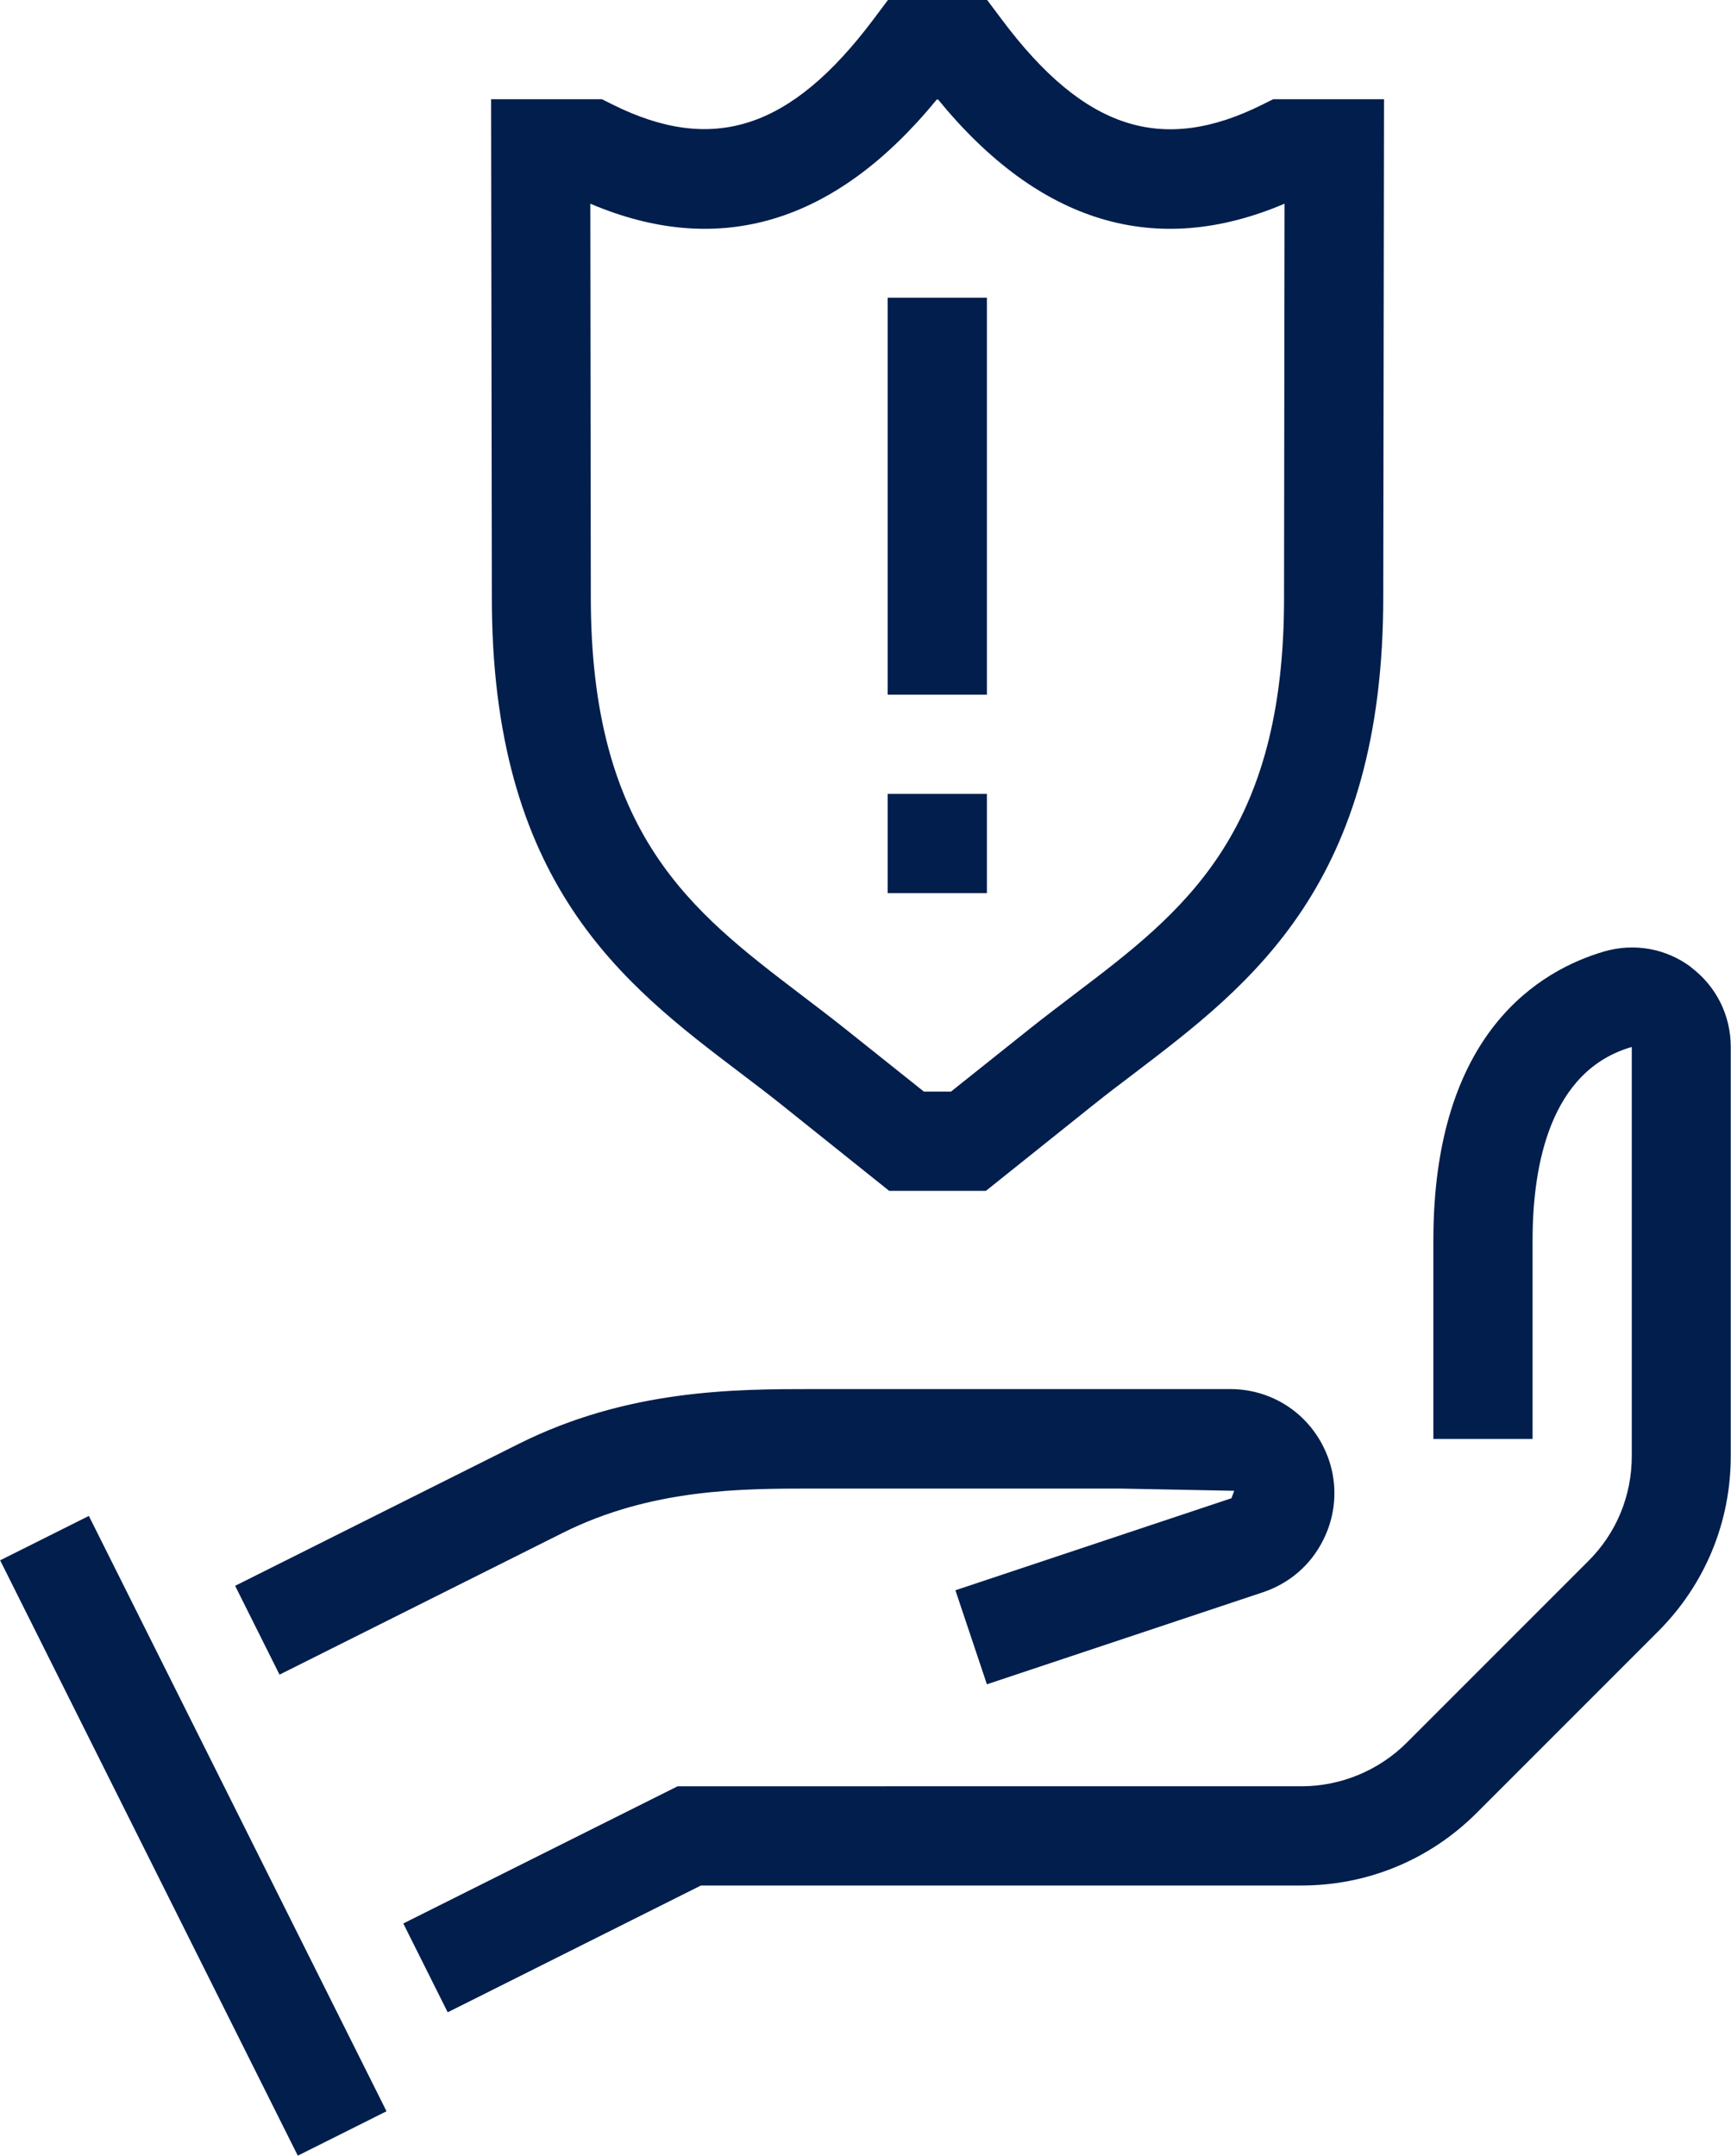
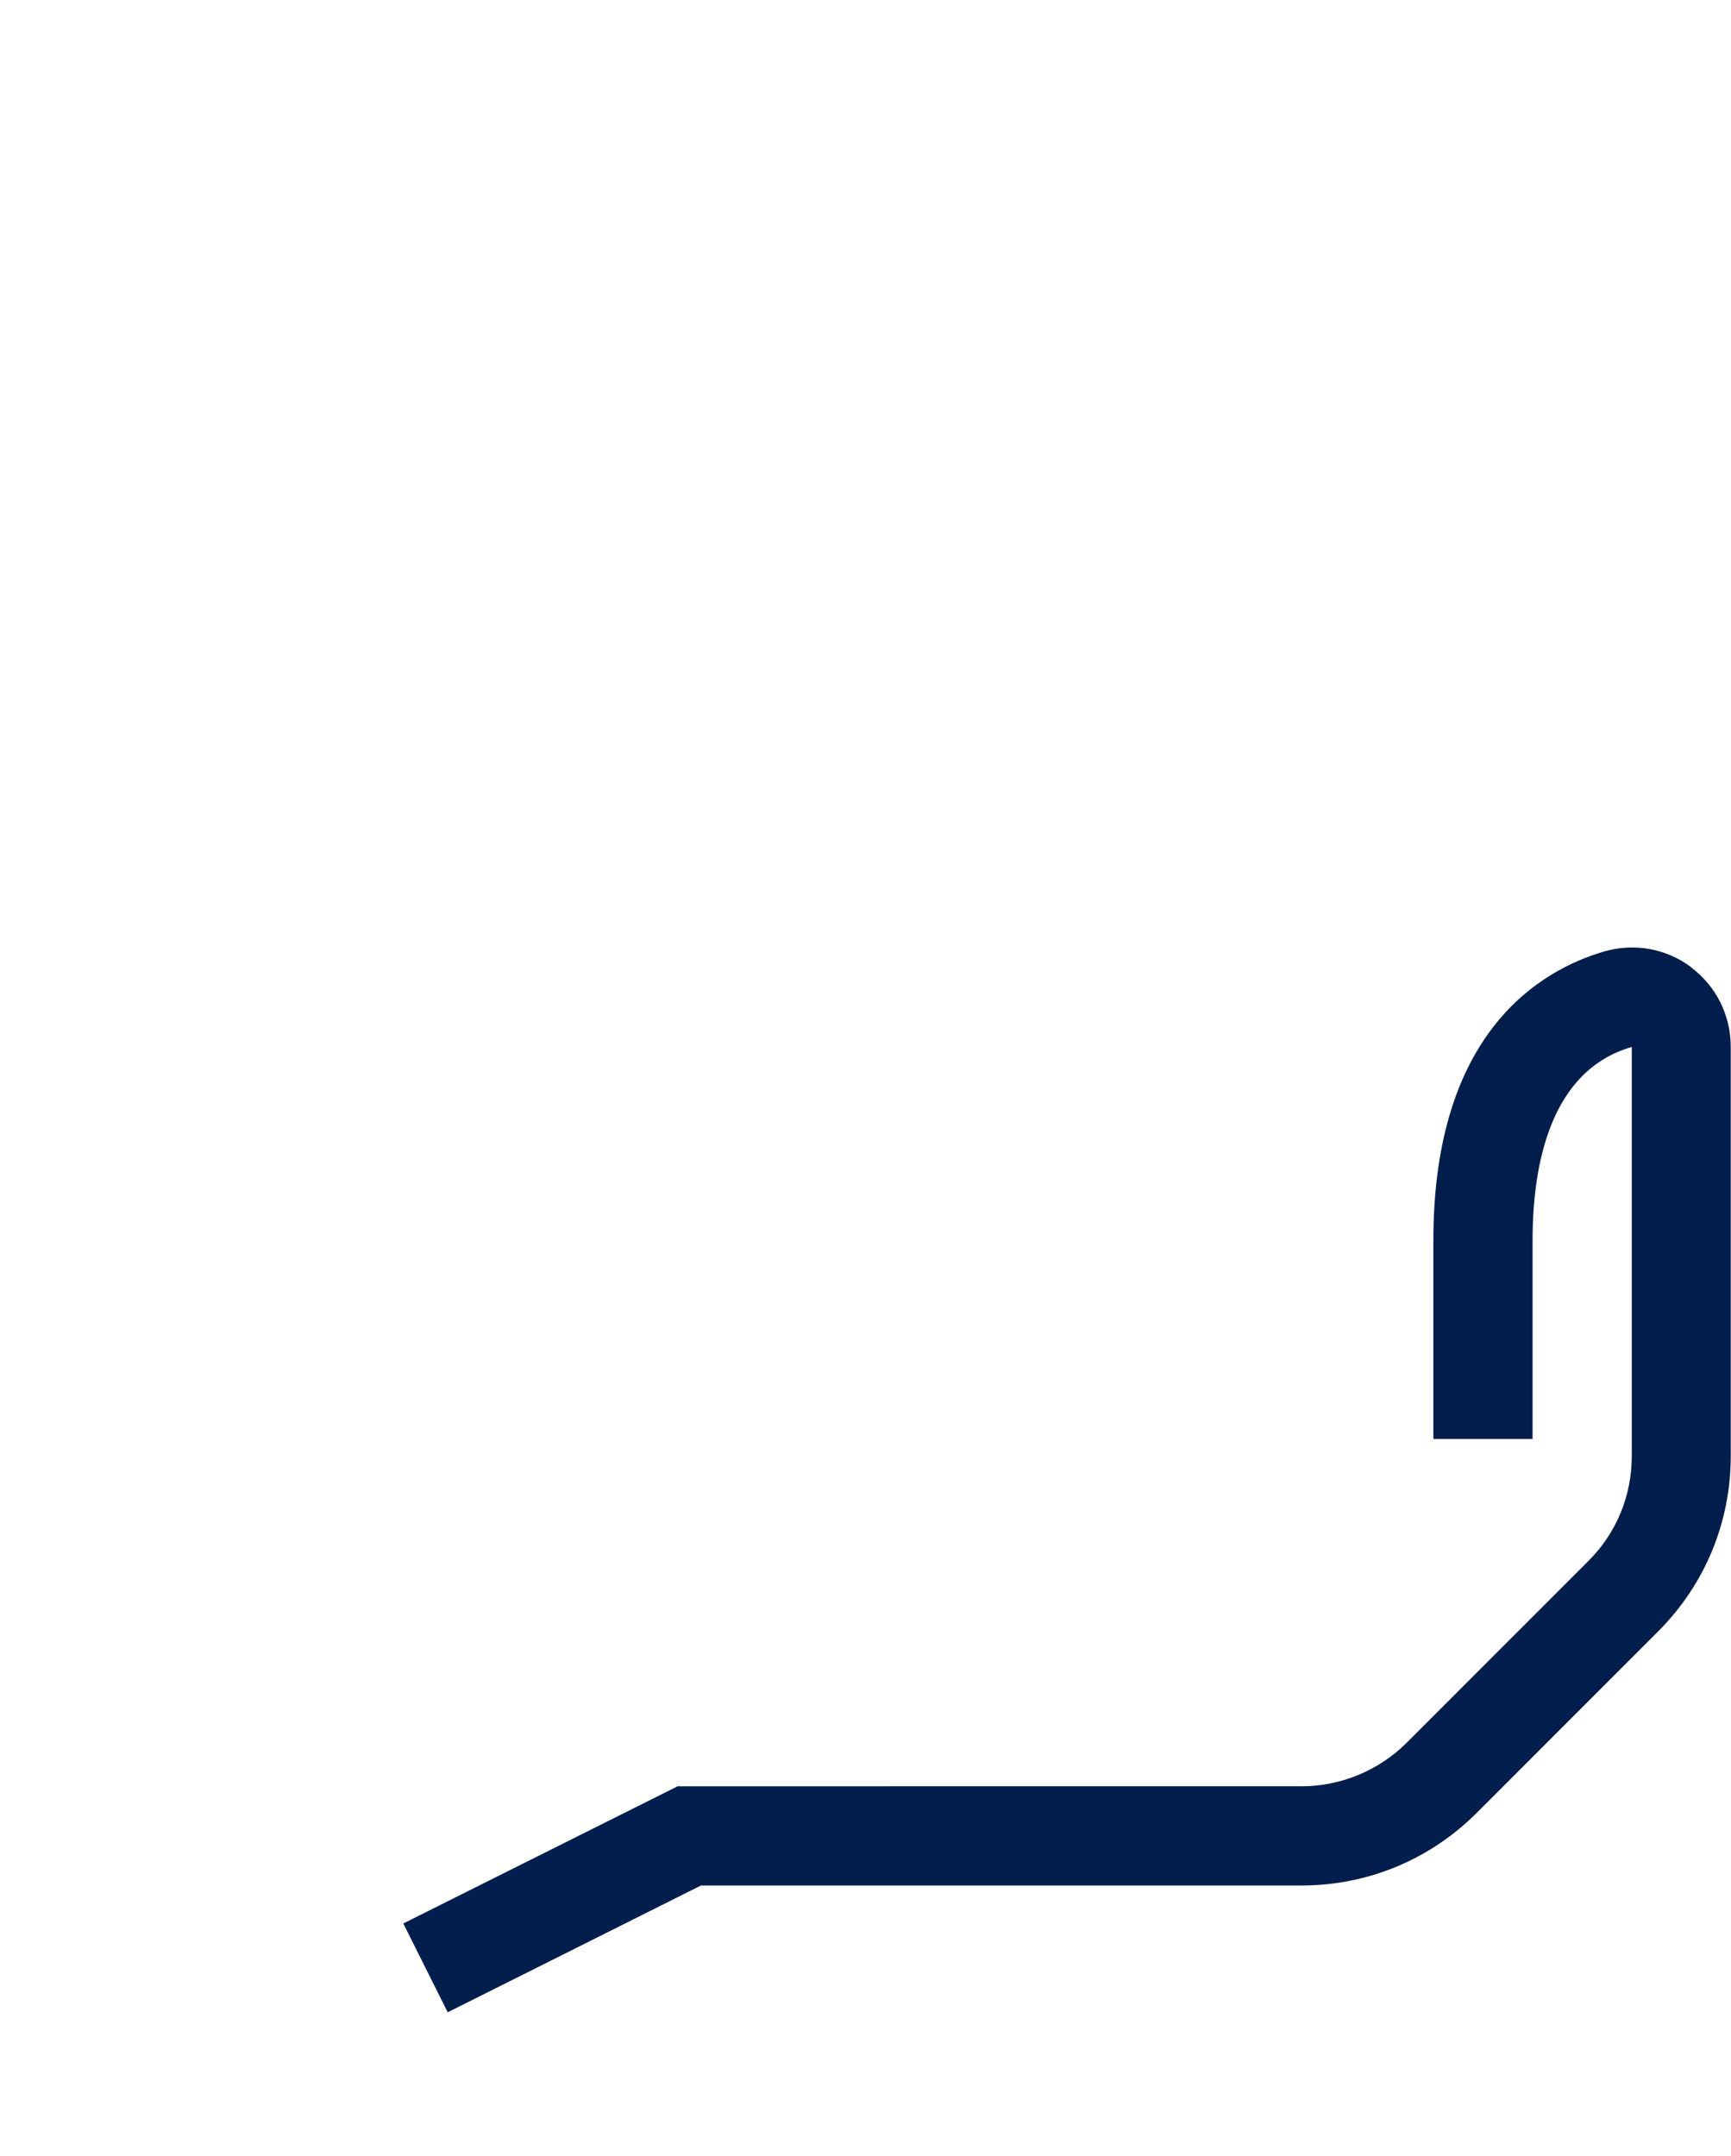
<svg xmlns="http://www.w3.org/2000/svg" id="Layer_1" viewBox="0 0 69.79 86.89">
  <defs>
    <style>.cls-1{fill:#021e4c;}</style>
  </defs>
-   <path class="cls-1" d="M39.74,48h-3.89l-4.3-3.44c-.56-.45-1.13-.88-1.71-1.32-4.71-3.57-10.04-7.63-10.01-19.24l-.03-20h4.47l.42,.21c4.05,2.02,7.19,1,10.51-3.41l.6-.8h4l.6,.8c3.31,4.42,6.45,5.44,10.51,3.41l.42-.21h4.47l-.03,20c.02,11.61-5.31,15.66-10.01,19.24-.58,.44-1.15,.87-1.71,1.32l-4.3,3.44Zm-2.49-4h1.09l3.21-2.56c.59-.47,1.19-.92,1.79-1.38,4.35-3.3,8.46-6.42,8.43-16.05l.02-15.8c-5.19,2.21-9.88,.8-13.97-4.2h-.05c-4.09,5-8.78,6.41-13.97,4.2l.02,15.79c-.02,9.64,4.09,12.75,8.43,16.06,.6,.46,1.2,.91,1.79,1.38l3.21,2.56Z" />
-   <rect class="cls-1" x="35.79" y="12" width="4" height="16" />
-   <rect class="cls-1" x="35.79" y="32" width="4" height="4" />
-   <path class="cls-1" d="M22.68,61.79c3.58-1.79,7.2-1.79,10.11-1.79h12.36l4.61,.09-.11,.3-11.13,3.71,1.27,3.79,11.13-3.71c1.07-.36,1.93-1.1,2.43-2.11,.66-1.31,.59-2.84-.18-4.09-.77-1.25-2.11-1.99-3.57-1.99h-16.8c-3.15,0-7.47,0-11.89,2.21l-11.43,5.72,1.79,3.58,11.43-5.72Z" />
  <path class="cls-1" d="M68.19,38.99c-1.01-.76-2.29-.99-3.51-.64-2.57,.75-6.89,3.25-6.89,11.65v8h4v-8c0-3.03,.7-6.85,4-7.8v16.49c0,1.6-.62,3.11-1.76,4.24l-7.31,7.31c-1.12,1.12-2.66,1.76-4.24,1.76H27.32l-11.06,5.53,1.79,3.58,10.21-5.11h24.21c2.67,0,5.18-1.04,7.07-2.93l7.31-7.31c1.89-1.89,2.93-4.4,2.93-7.07v-16.49c0-1.27-.58-2.44-1.6-3.21Z" />
-   <rect class="cls-1" x="5.79" y="60.58" width="4" height="26.83" transform="translate(-32.27 11.3) rotate(-26.57)" />
</svg>